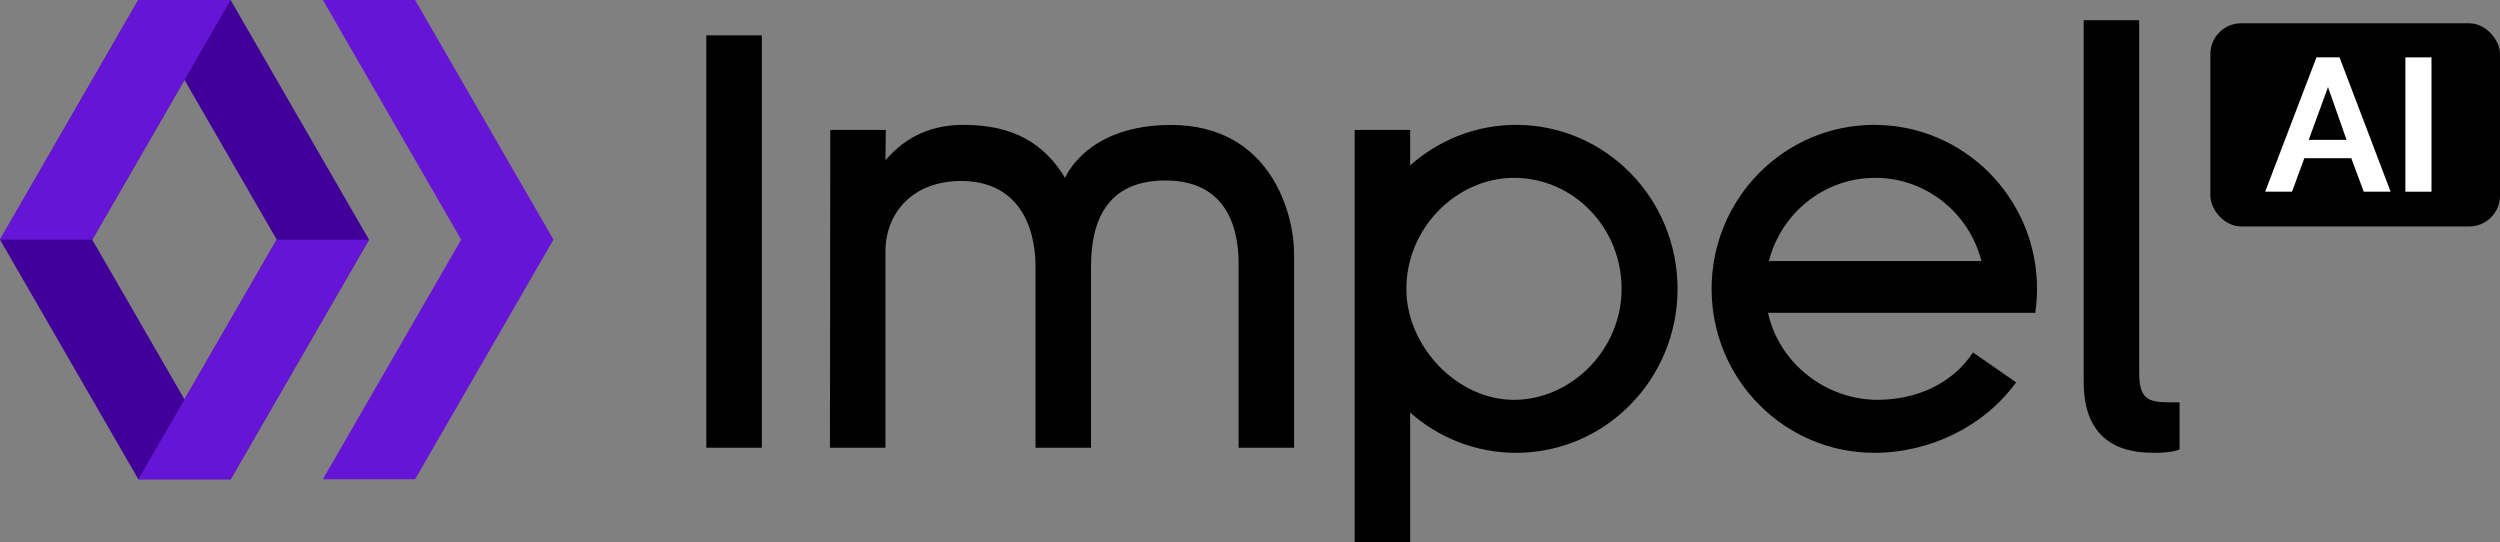
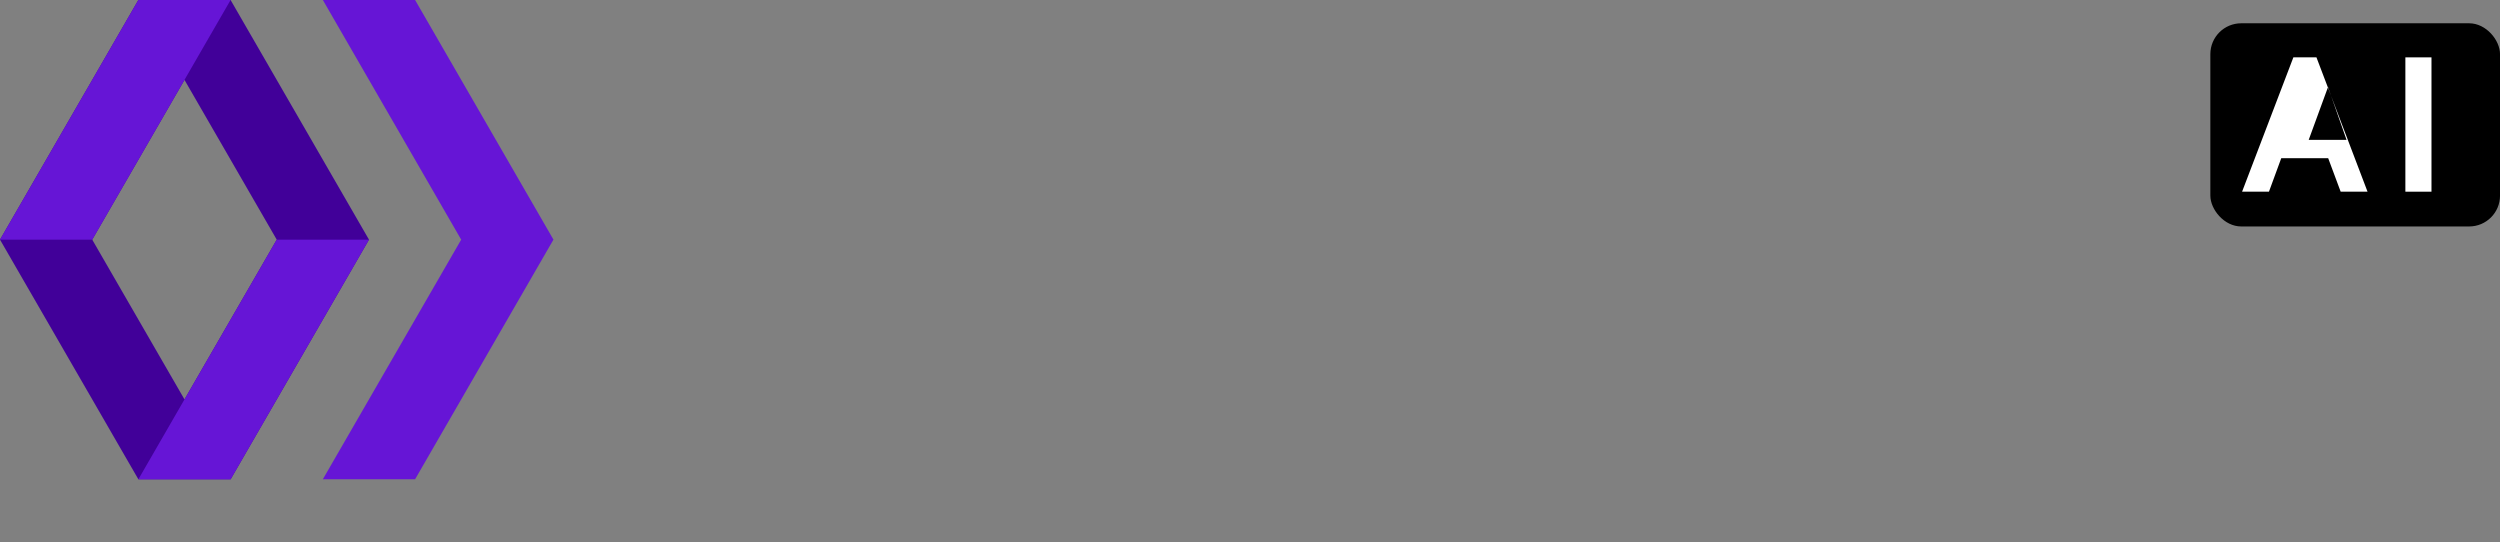
<svg xmlns="http://www.w3.org/2000/svg" id="Artwork" version="1.1" viewBox="0 0 991.03 215">
  <rect x="0" y="0" width="991.03" height="215" fill="#808080" stroke="none" />
  <defs>
    <style> .cls-1, .cls-2, .cls-3, .cls-4 { stroke-width: 0px; } .cls-5 { isolation: isolate; } .cls-2 { fill: #410099; } .cls-3 { fill: #6615d6; } .cls-4 { fill: #fff; } </style>
  </defs>
  <g>
-     <path class="cls-1" d="M302,177.5h-22V14h22v163.5ZM422.5,71c-8.45-14.3-21-21.5-40.5-21.5-11.5,0-22.06,3.7-31,14l.14-12h-22l-.14,126h22v-77.76c0-15.51,11-28,30-28,22,0,29.5,17,29.5,34v71.76h22v-71.96c0-16.8,5.5-34,29.5-34,22.37,0,29,16,29,33v72.96h22v-76.76c0-16.71-9.75-51.2-48.77-51.2-34.19,0-42.23,21.46-42.23,21.46M859.93,159.5c-8.99,0-11.93-1.79-11.93-12V8h-22v143.5c0,28,21.44,27.99,28.46,27.99s9.54-1.36,9.54-1.36v-18.63h-4.07ZM600.16,70.5c-22.56,0-42.66,19.7-42.66,44,0,22.81,20.1,44,42.66,44s42.66-19.7,42.66-44-19.1-44-42.66-44ZM665,114.5c0,35.9-28.65,65-64,65-16.07,0-30.76-6.02-42-15.96v51.46h-22V51.5h22v14.06c11.24-9.94,25.93-16.06,42-16.06,35.35,0,64,29.1,64,65ZM792.27,124h-91.41c4.28,19.66,22.55,34.38,43.24,34.5,15.6,0,29.85-6.35,38.02-18.79l17.09,11.86c-12.72,17.51-34.15,27.93-56.21,27.93-35.62,0-64.5-29.1-64.5-65s28.88-65,64.5-65,64.5,29.1,64.5,65c0,3.23-.24,6.4-.69,9.5h-14.54ZM785.47,103.5c-4.83-18.98-21.86-33-42.13-33s-37.3,14.02-42.13,33h84.26Z" />
    <g>
      <path class="cls-2" d="M91.41,0h-36.57L0,95l54.85,95h36.57l54.85-95L91.41,0ZM73.13,158.33l-36.57-63.33,36.57-63.33,36.57,63.33-36.57,63.33Z" />
      <path class="cls-3" d="M219.39,95l-54.85,95h-36.57l54.85-95L127.98,0h36.57l54.85,95h0ZM0,95h36.57L91.41,0h-36.57L0,95ZM54.85,190h36.57l54.85-95h-36.57s-54.85,95-54.85,95Z" />
    </g>
  </g>
  <rect class="cls-1" x="876.21" y="9.23" width="114.83" height="80.54" rx="12.23" ry="12.23" />
  <g class="cls-5">
    <g class="cls-5">
-       <path class="cls-4" d="M918.27,22.74h9.15l20.25,53.25h-10.65l-4.95-13.28h-18.6l-4.88,13.28h-10.65l20.33-53.25ZM930.2,55.44l-7.35-20.92-7.65,20.92h15Z" />
+       <path class="cls-4" d="M918.27,22.74l20.25,53.25h-10.65l-4.95-13.28h-18.6l-4.88,13.28h-10.65l20.33-53.25ZM930.2,55.44l-7.35-20.92-7.65,20.92h15Z" />
      <path class="cls-4" d="M953.52,75.99V22.74h10.35v53.25h-10.35Z" />
    </g>
  </g>
-   <path class="cls-4" d="M-327.07-1020.92" />
  <path class="cls-4" d="M3595.21,231.17" />
  <path class="cls-4" d="M3595.21-394.34" />
  <path class="cls-4" d="M3595.21-1025.3" />
</svg>